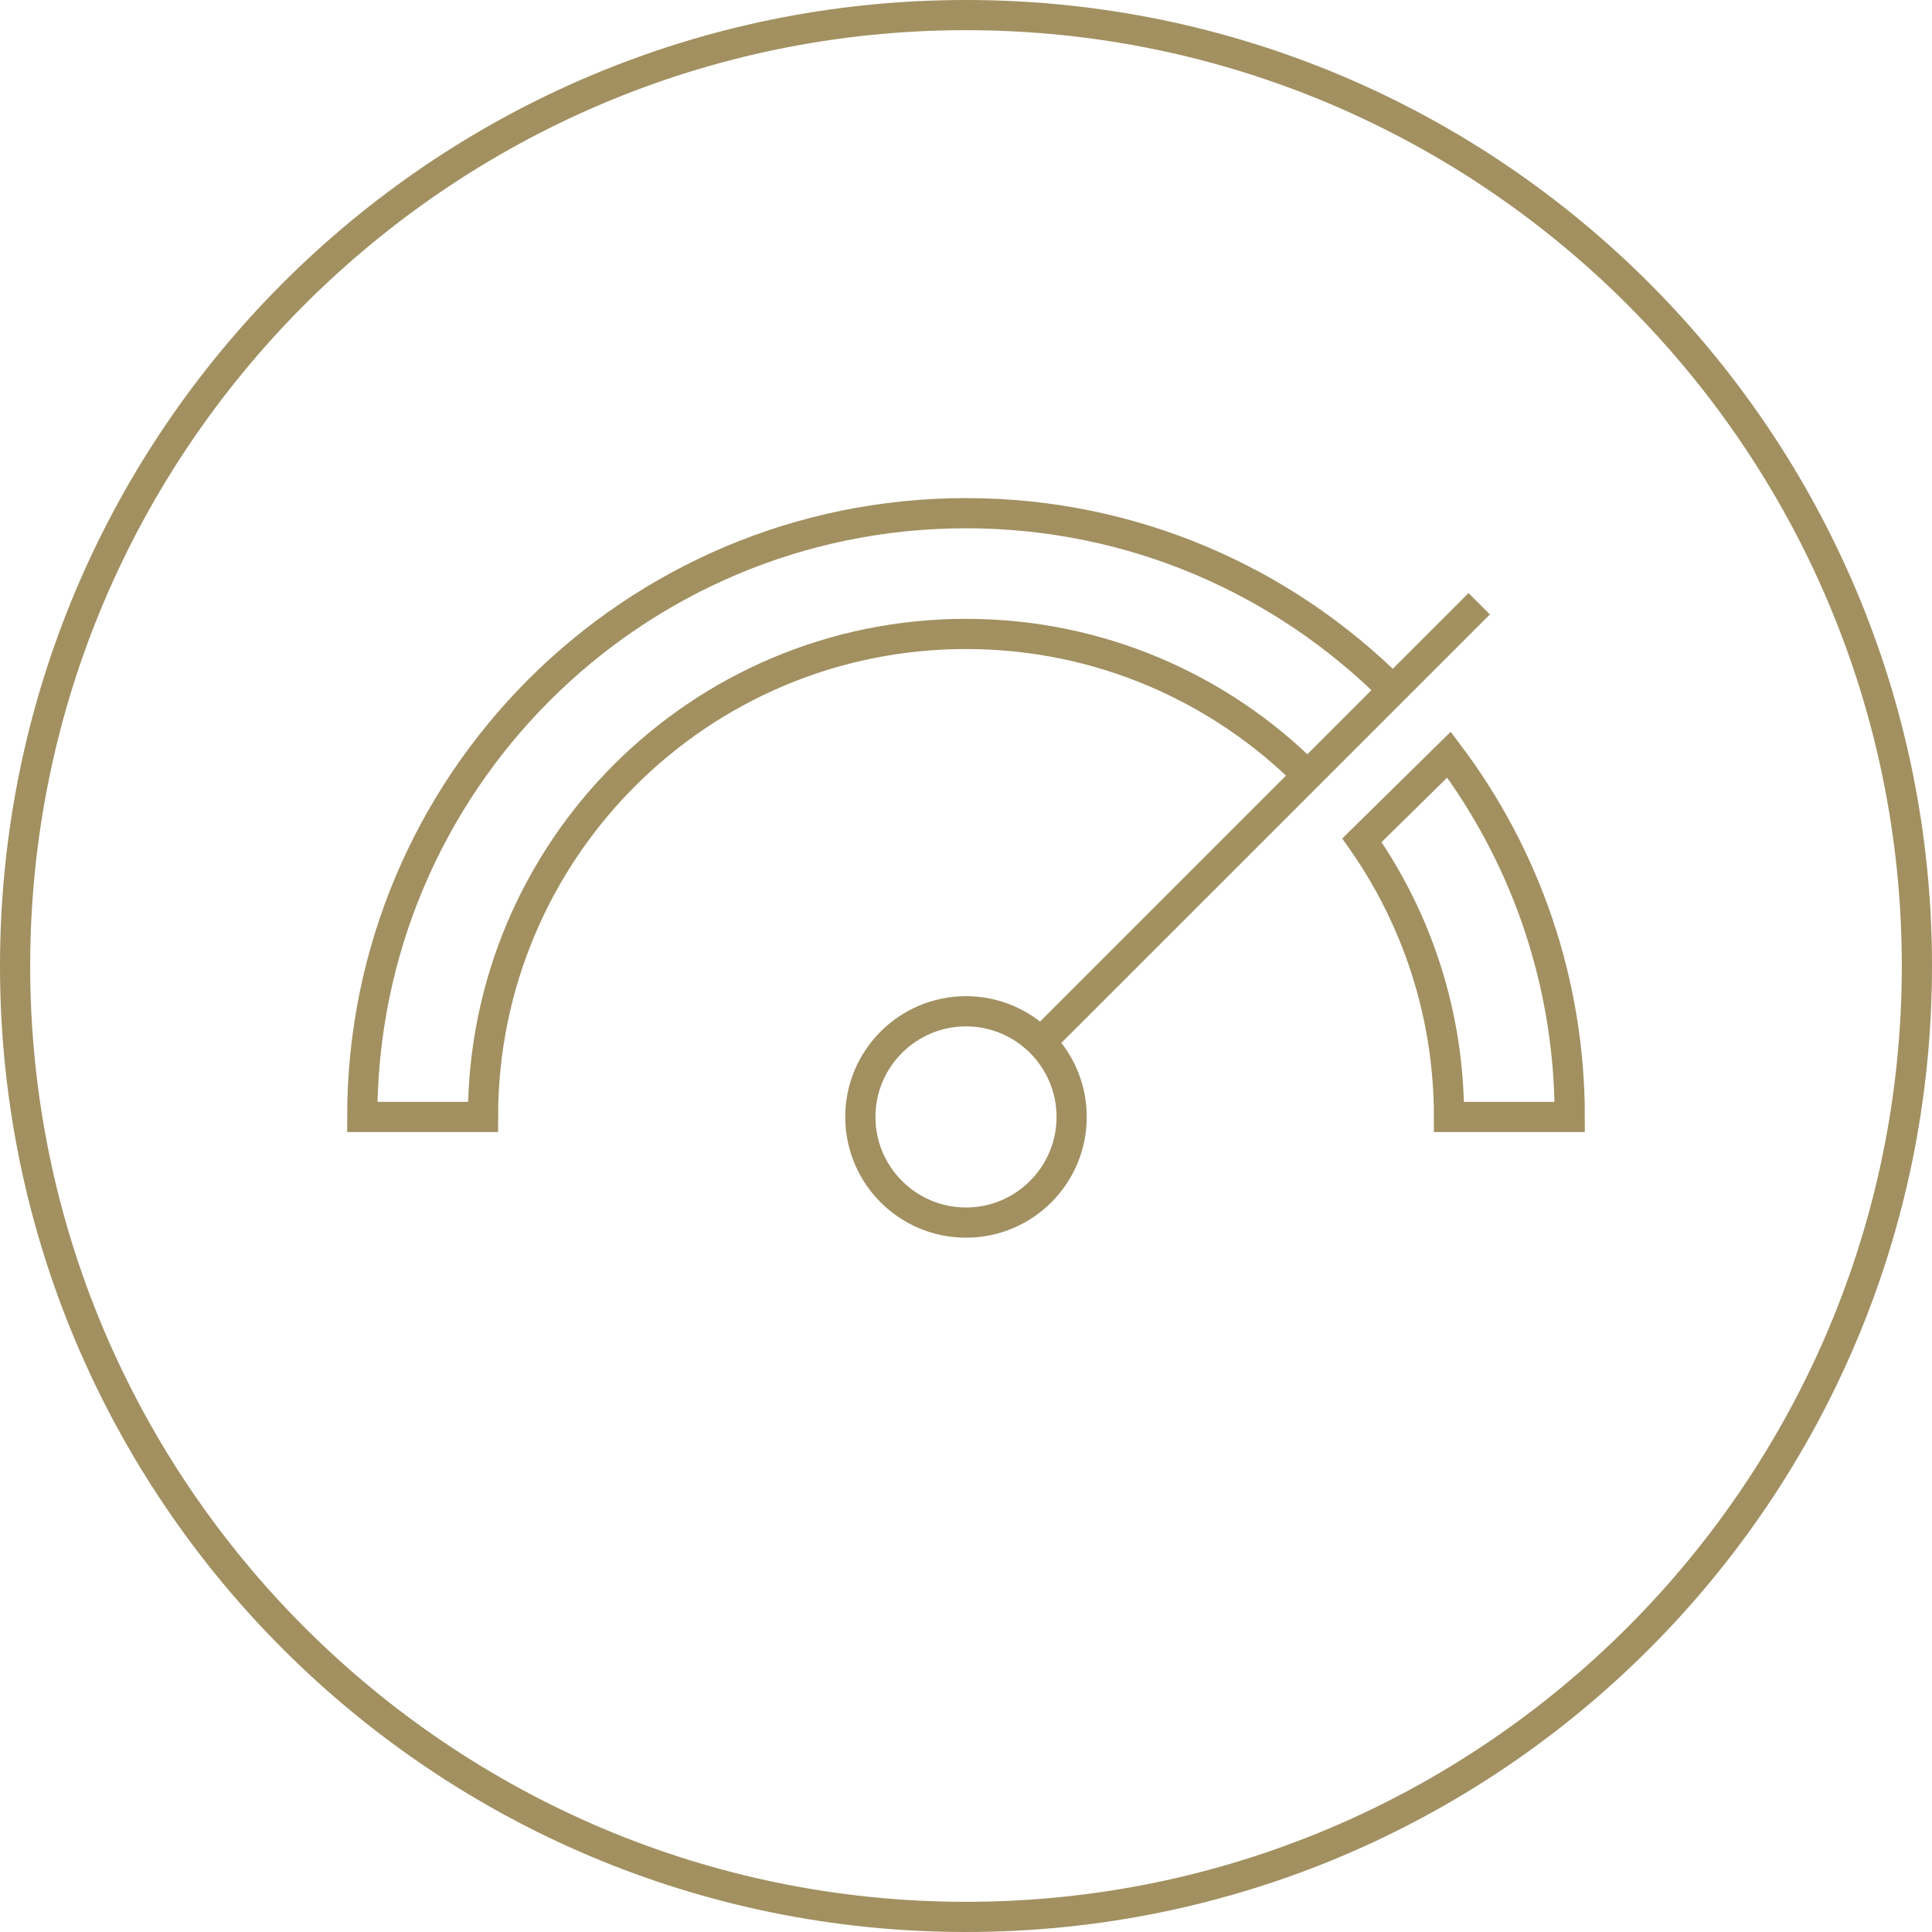
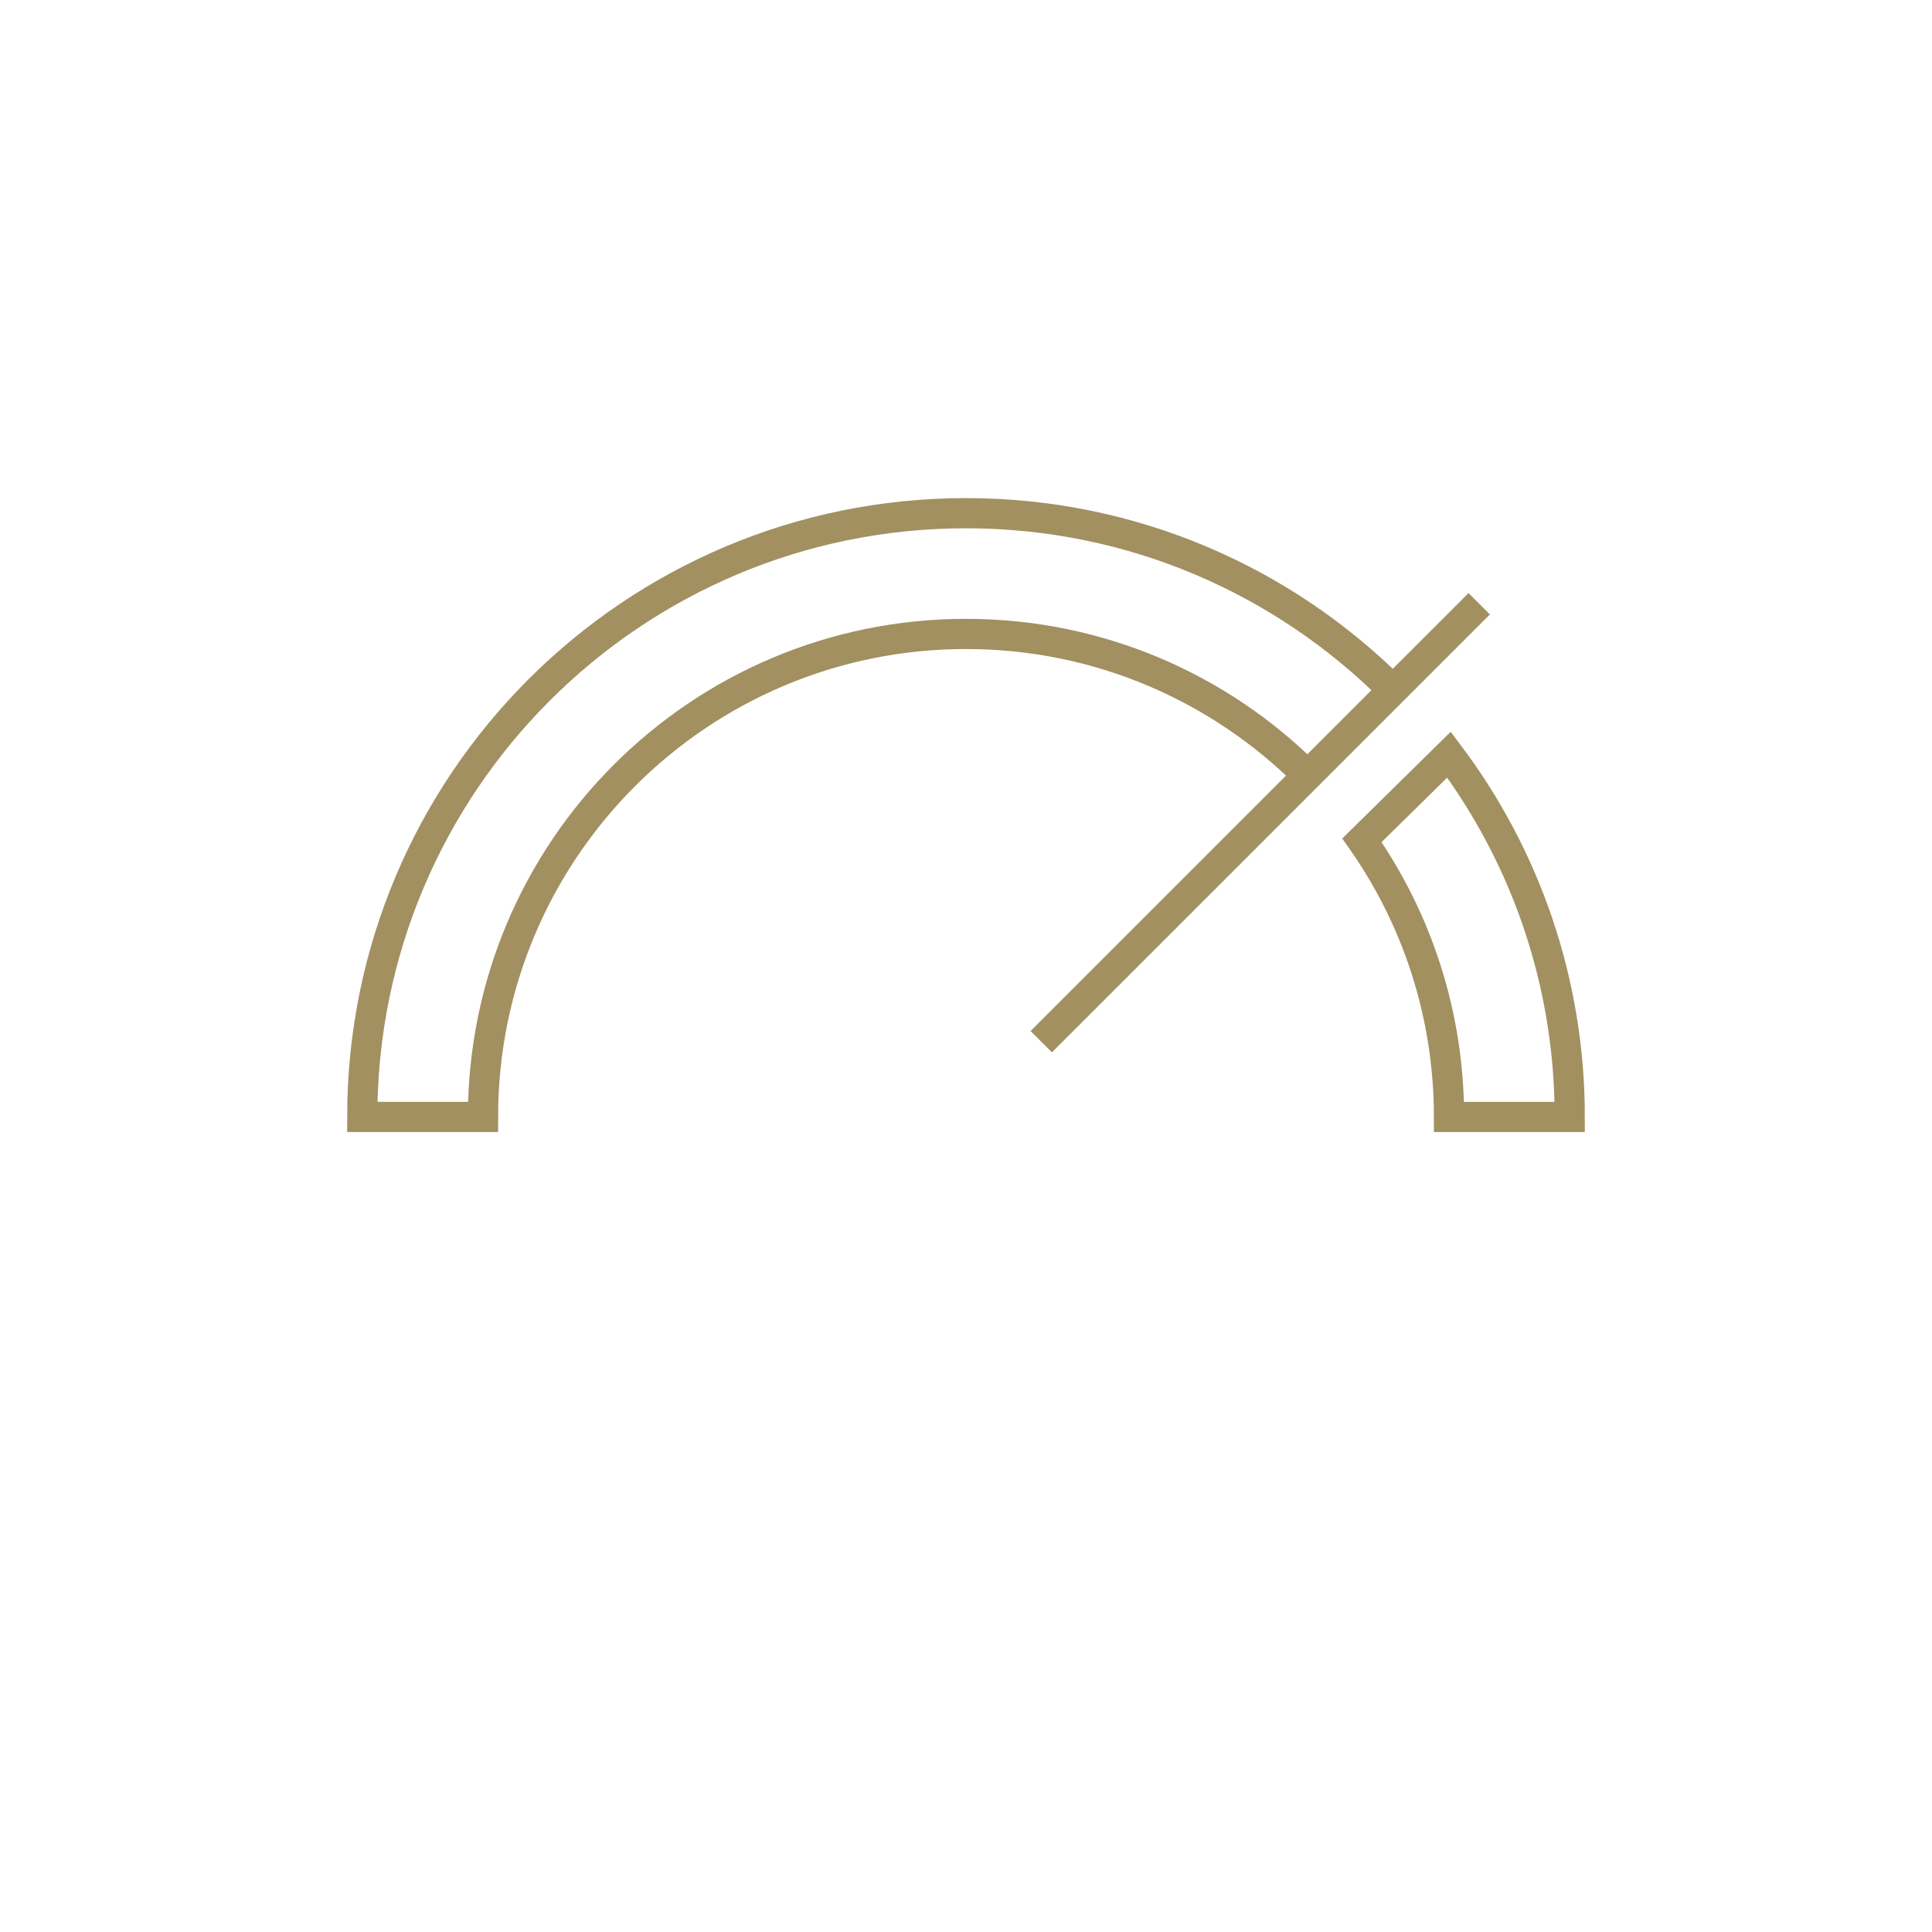
<svg xmlns="http://www.w3.org/2000/svg" width="64" height="64" viewBox="0 0 64 64">
  <g fill="none" fill-rule="evenodd">
-     <path fill="#A29061" d="M32,0 C14.326,0 0,14.327 0,32 C0,49.673 14.326,64 32,64 C49.673,64 64,49.673 64,32 C64,14.327 49.673,0 32,0 M32,1 C49.093,1 63,14.906 63,32 C63,49.094 49.093,63 32,63 C14.906,63 1,49.094 1,32 C1,14.906 14.906,1 32,1" />
    <line x1="34.493" x2="49.001" y1="34.507" y2="20" stroke="#A29061" />
    <path stroke="#A29061" d="M48 24.998C50.512 28.341 52 32.497 52 37L48 37C48 33.591 46.934 30.431 45.116 27.835L48 24.998zM43.297 25.67C40.402 22.784 36.409 21 32 21 23.163 21 16 28.163 16 37L12 37C12 25.954 20.954 17 32 17 37.514 17 42.506 19.232 46.124 22.84" />
-     <path fill="#A29061" d="M32,33 C29.79,33 28,34.791 28,37 C28,39.209 29.79,41 32,41 C34.209,41 36,39.209 36,37 C36,34.791 34.209,33 32,33 M32,34 C33.654,34 35,35.346 35,37 C35,38.654 33.654,40 32,40 C30.346,40 29,38.654 29,37 C29,35.346 30.346,34 32,34" />
  </g>
</svg>